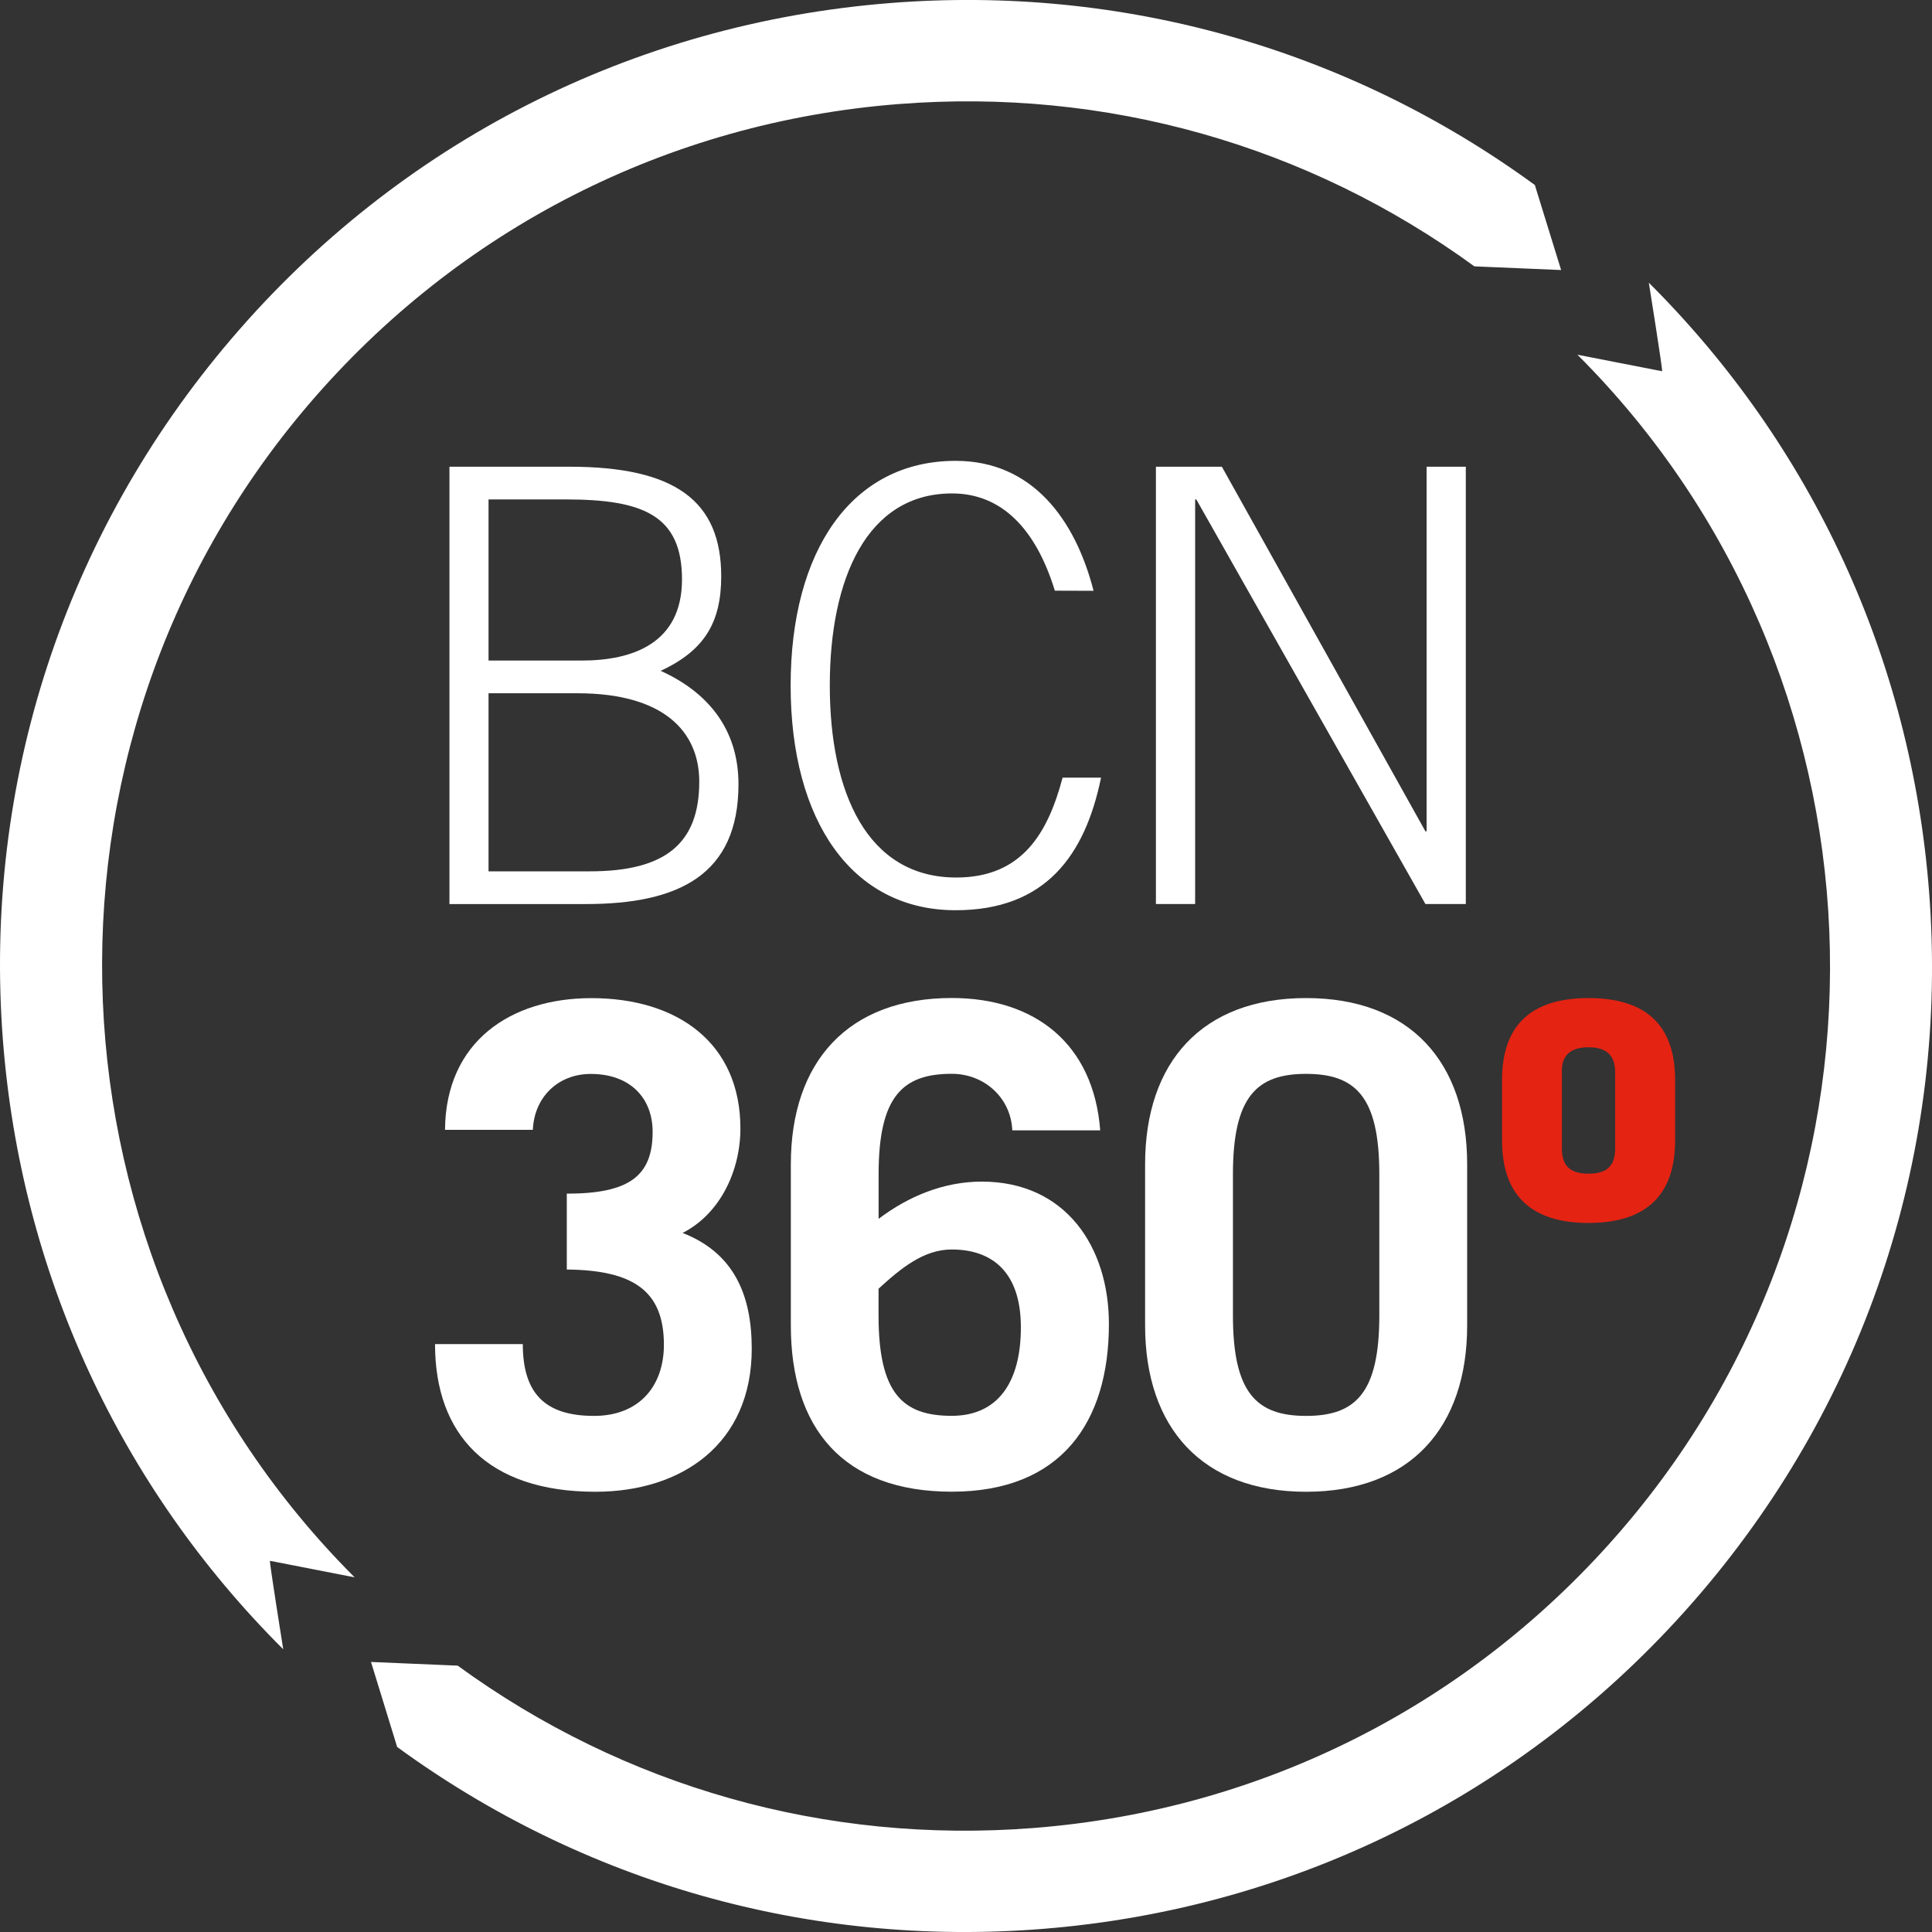
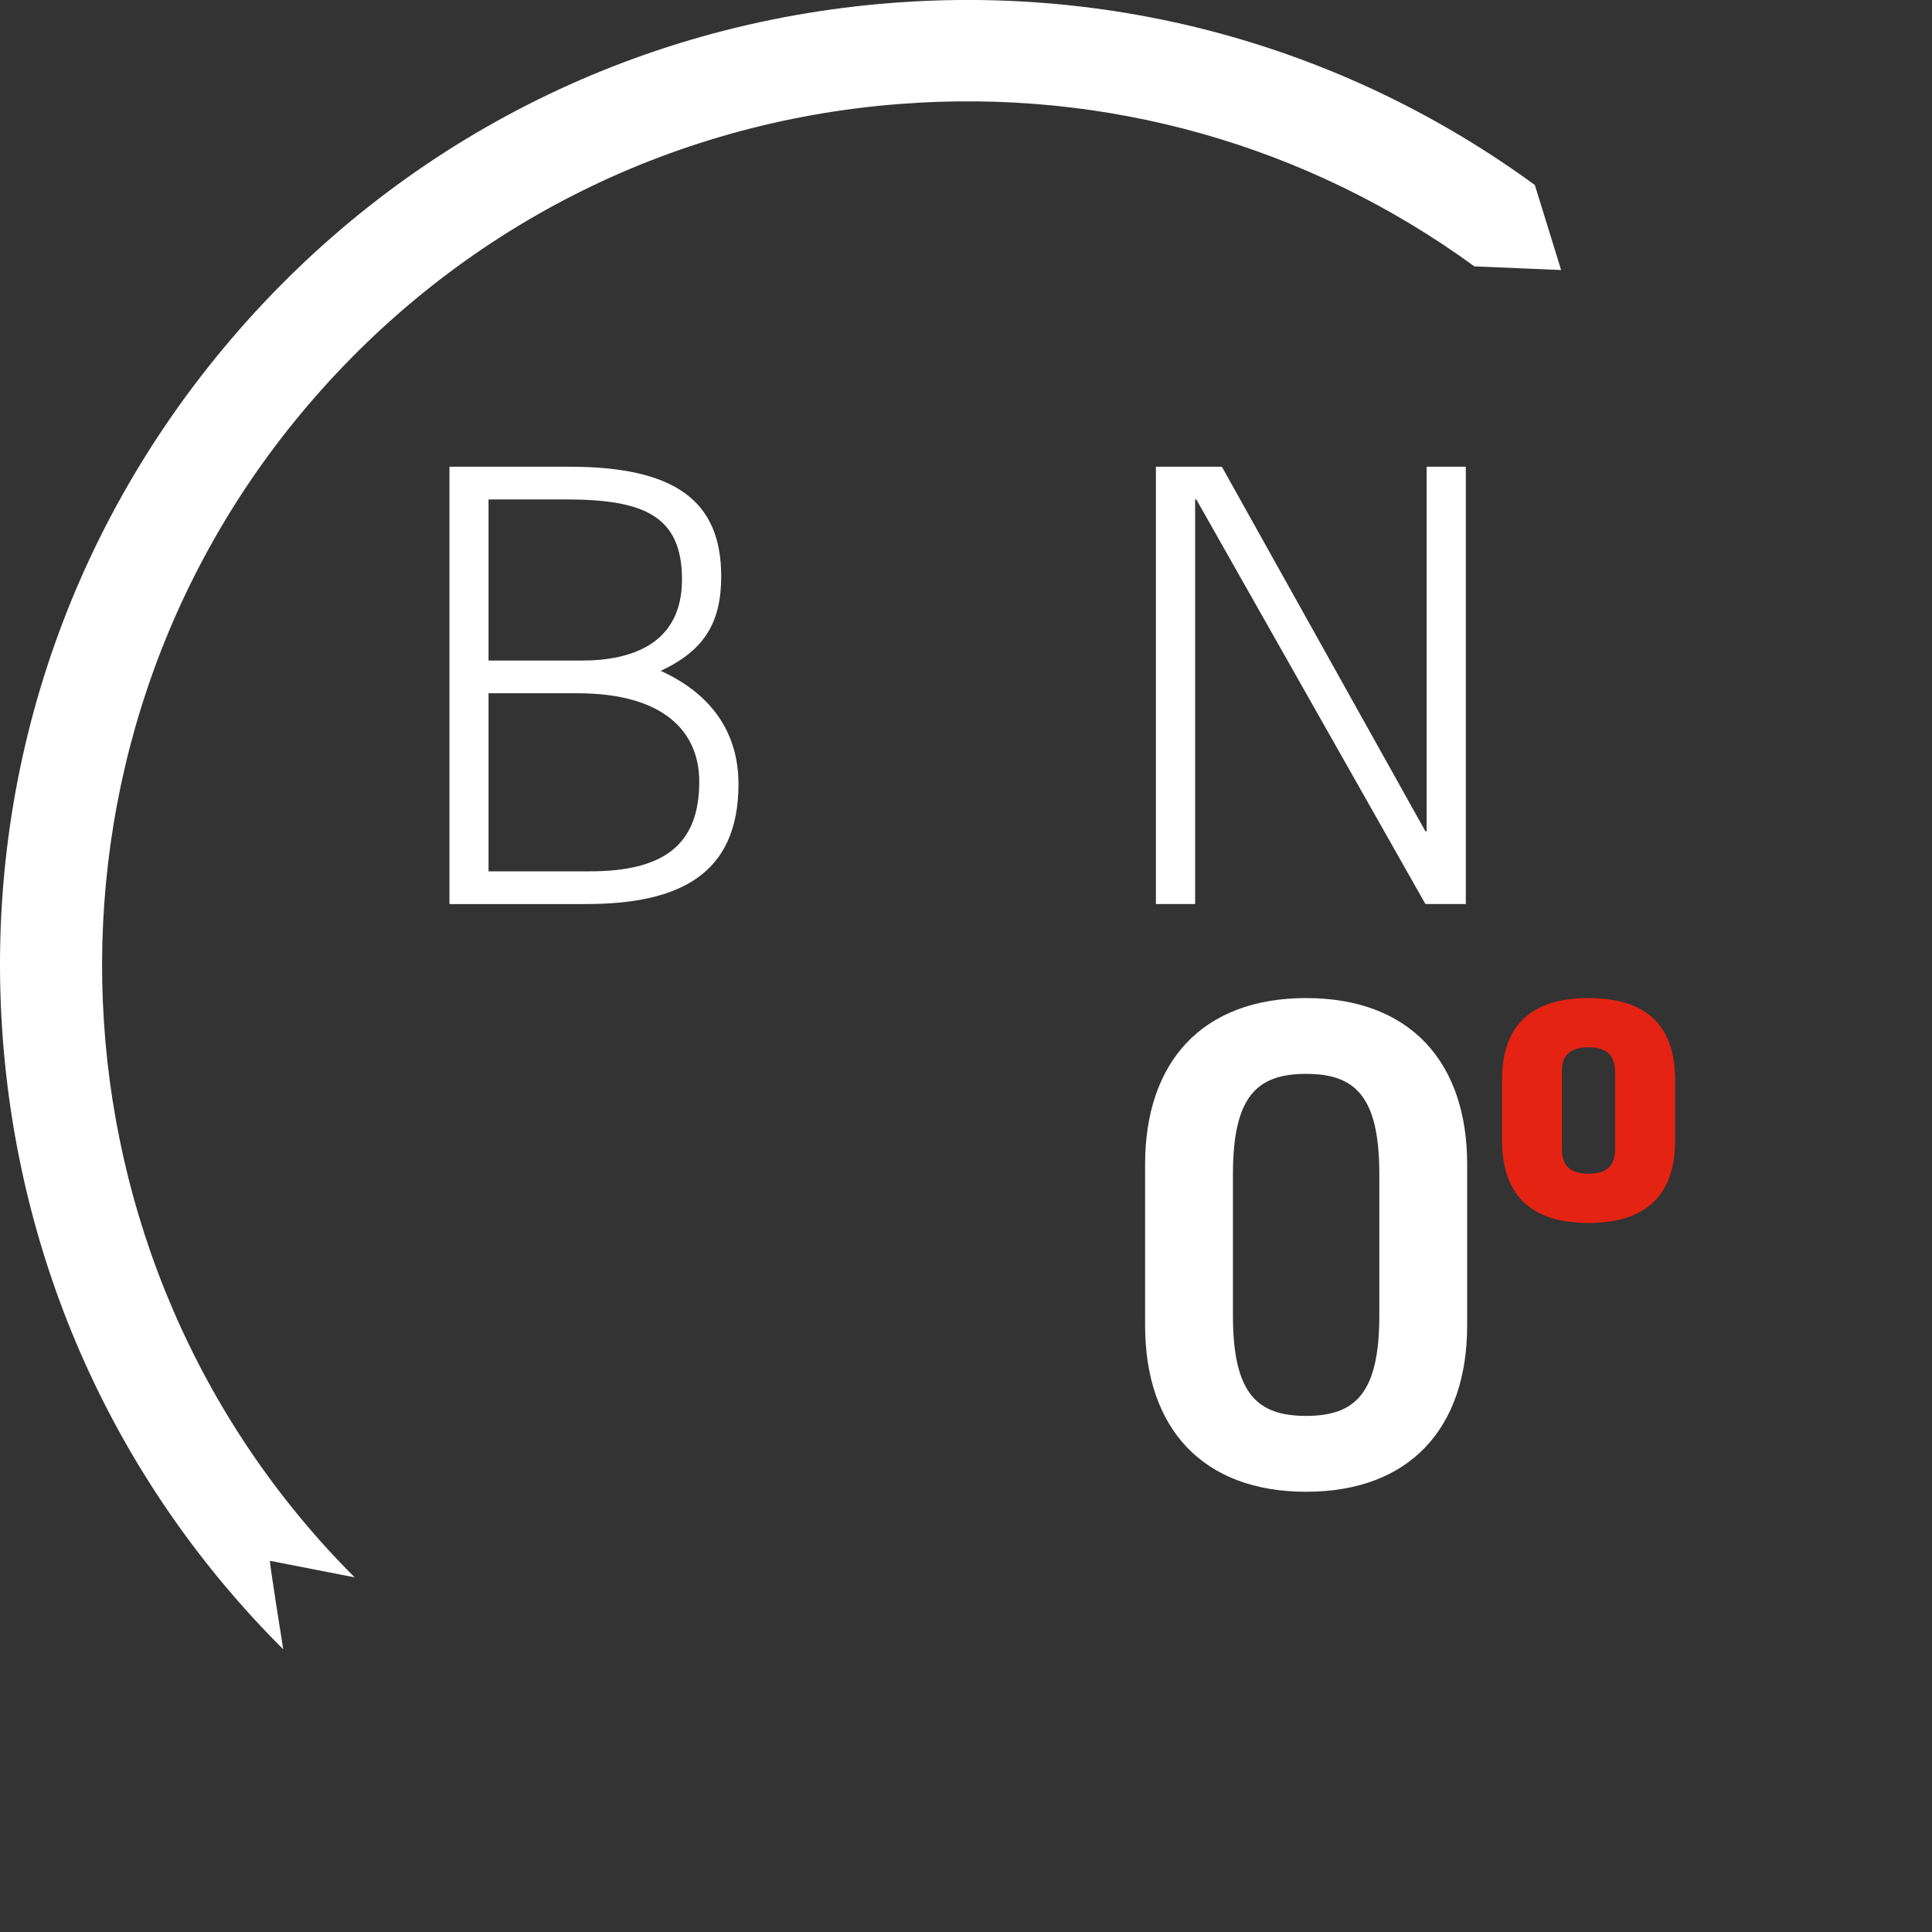
<svg xmlns="http://www.w3.org/2000/svg" id="Capa_1" viewBox="0 0 300 300">
  <rect x="0" y="0" width="300" height="300" fill="#333333" stroke="none" />
  <defs>
    <style>.cls-1{fill:#fff;}.cls-2{fill:#e42313;}</style>
  </defs>
-   <path class="cls-1" d="m81.18,208.7c0,7.64,3.42,11.16,11.06,11.16,7.03,0,10.85-4.65,10.85-11.05,0-8.37-4.75-11.58-15.08-11.68v-11.78c9.61,0,13.33-2.68,13.33-9.6,0-5.17-3.41-8.99-9.61-8.99-5.07,0-8.78,3.61-8.99,8.68h-13.64c.11-13.74,10.23-20.45,22.73-20.45,13.44,0,23.14,7.02,23.14,20.24,0,6.51-3.1,13.23-8.98,16.22,7.96,3.1,10.74,9.61,10.74,17.98,0,14.77-10.84,22.21-24.28,22.21-16.74,0-24.9-8.89-24.9-22.93h13.63Z" />
-   <path class="cls-1" d="m157.19,175.53c-.21-5.06-4.34-8.79-9.4-8.79-7.64,0-11.36,3.51-11.36,15.6v6.92c4.64-3.51,10.12-5.78,16.02-5.78,13.02,0,19.74,10.13,19.74,22.11,0,15.29-7.44,26.04-24.39,26.04s-25-9.92-25-25.83v-25.01c0-15.91,8.88-25.82,25-25.82,12.92,0,22.01,7.12,23.04,20.55h-13.64Zm-20.77,28.72c0,12.09,3.72,15.6,11.36,15.6,7.14,0,10.74-5.17,10.74-13.74s-4.44-12.09-10.74-12.09c-4.34,0-7.86,2.89-11.36,6.09v4.14Z" />
  <path class="cls-1" d="m177.81,180.8c0-15.91,8.88-25.82,25-25.82s25.01,9.91,25.01,25.82v25.01c0,15.91-8.89,25.83-25.01,25.83s-25-9.92-25-25.83v-25.01Zm13.64,23.46c0,12.09,3.71,15.6,11.36,15.6s11.37-3.51,11.37-15.6v-21.91c0-12.09-3.72-15.6-11.37-15.6s-11.36,3.51-11.36,15.6v21.91Z" />
  <path class="cls-2" d="m233.24,167.68c0-8.88,4.96-12.7,13.43-12.7s13.44,3.81,13.44,12.7v9.41c0,8.99-5.06,12.81-13.44,12.81s-13.43-3.82-13.43-12.81v-9.41Zm9.29,10.65c0,2.58,1.15,3.92,4.14,3.92s4.13-1.34,4.13-3.92v-11.78c0-2.59-1.24-3.93-4.13-3.93s-4.24,1.34-4.14,3.93v11.78Z" />
  <path class="cls-1" d="m69.78,72.47h18.61c16.41,0,23.6,5.27,23.6,17.03,0,7.33-2.76,11.57-9.4,14.67,7.29,3.29,12.08,9.03,12.08,17.59,0,14.11-9.31,18.62-23.69,18.62h-21.19v-67.91Zm6.08,30.1h14.47c7.83,0,15.57-2.63,15.57-12.6s-6.08-12.42-18.06-12.42h-11.98v25.02Zm0,32.73h15.74c11.71,0,16.98-4.32,16.98-13.92,0-7.8-5.54-13.73-18.9-13.73h-13.82v27.65Z" />
-   <path class="cls-1" d="m163.79,91.7c-2.91-9.46-8.17-15.08-15.96-15.08-13.18,0-18.98,13.17-18.98,29.82s5.81,29.82,19.64,29.82c10.33,0,14.26-7.06,16.51-15.51h5.97c-2.49,12.12-8.66,20.59-22.58,20.59-16.13,0-25.62-13.92-25.62-34.89s9.49-34.89,25.62-34.89c11.89,0,18.57,9.08,21.42,20.18l-6.02-.02Z" />
  <polygon class="cls-1" points="179.49 72.47 189.73 72.47 221.34 129.09 221.52 129.09 221.52 72.47 227.61 72.47 227.61 140.38 221.34 140.38 185.76 77.55 185.58 77.55 185.58 140.38 179.49 140.38 179.49 72.47" />
  <path class="cls-1" d="m41.92,242.37c-.14-.02,2.06,13.73,2.06,13.73C18.59,230.8,3.24,197.61.45,161.5c-3.06-39.85,9.55-78.53,35.5-108.91C61.97,22.12,98.31,3.62,138.26.47c36.05-2.84,71.17,7.15,100.07,28.26l4.08,13.2-13.47-.57c-25.84-18.83-57.22-27.74-89.44-25.2-35.77,2.81-68.28,19.38-91.58,46.65C2.21,116.32,6.05,195.96,55.07,244.93l-13.16-2.57Z" />
-   <path class="cls-1" d="m258.09,57.63c.14.02-2.06-13.73-2.06-13.73,25.4,25.3,40.74,58.49,43.52,94.6,3.07,39.85-9.54,78.53-35.49,108.91-26.03,30.46-62.36,48.97-102.31,52.12-36.06,2.84-71.17-7.16-100.08-28.26l-4.06-13.2,13.46.57c25.85,18.84,57.22,27.74,89.45,25.21,35.76-2.81,68.28-19.38,91.58-46.65,45.71-53.51,41.87-133.15-7.16-182.12l13.16,2.57Z" />
</svg>